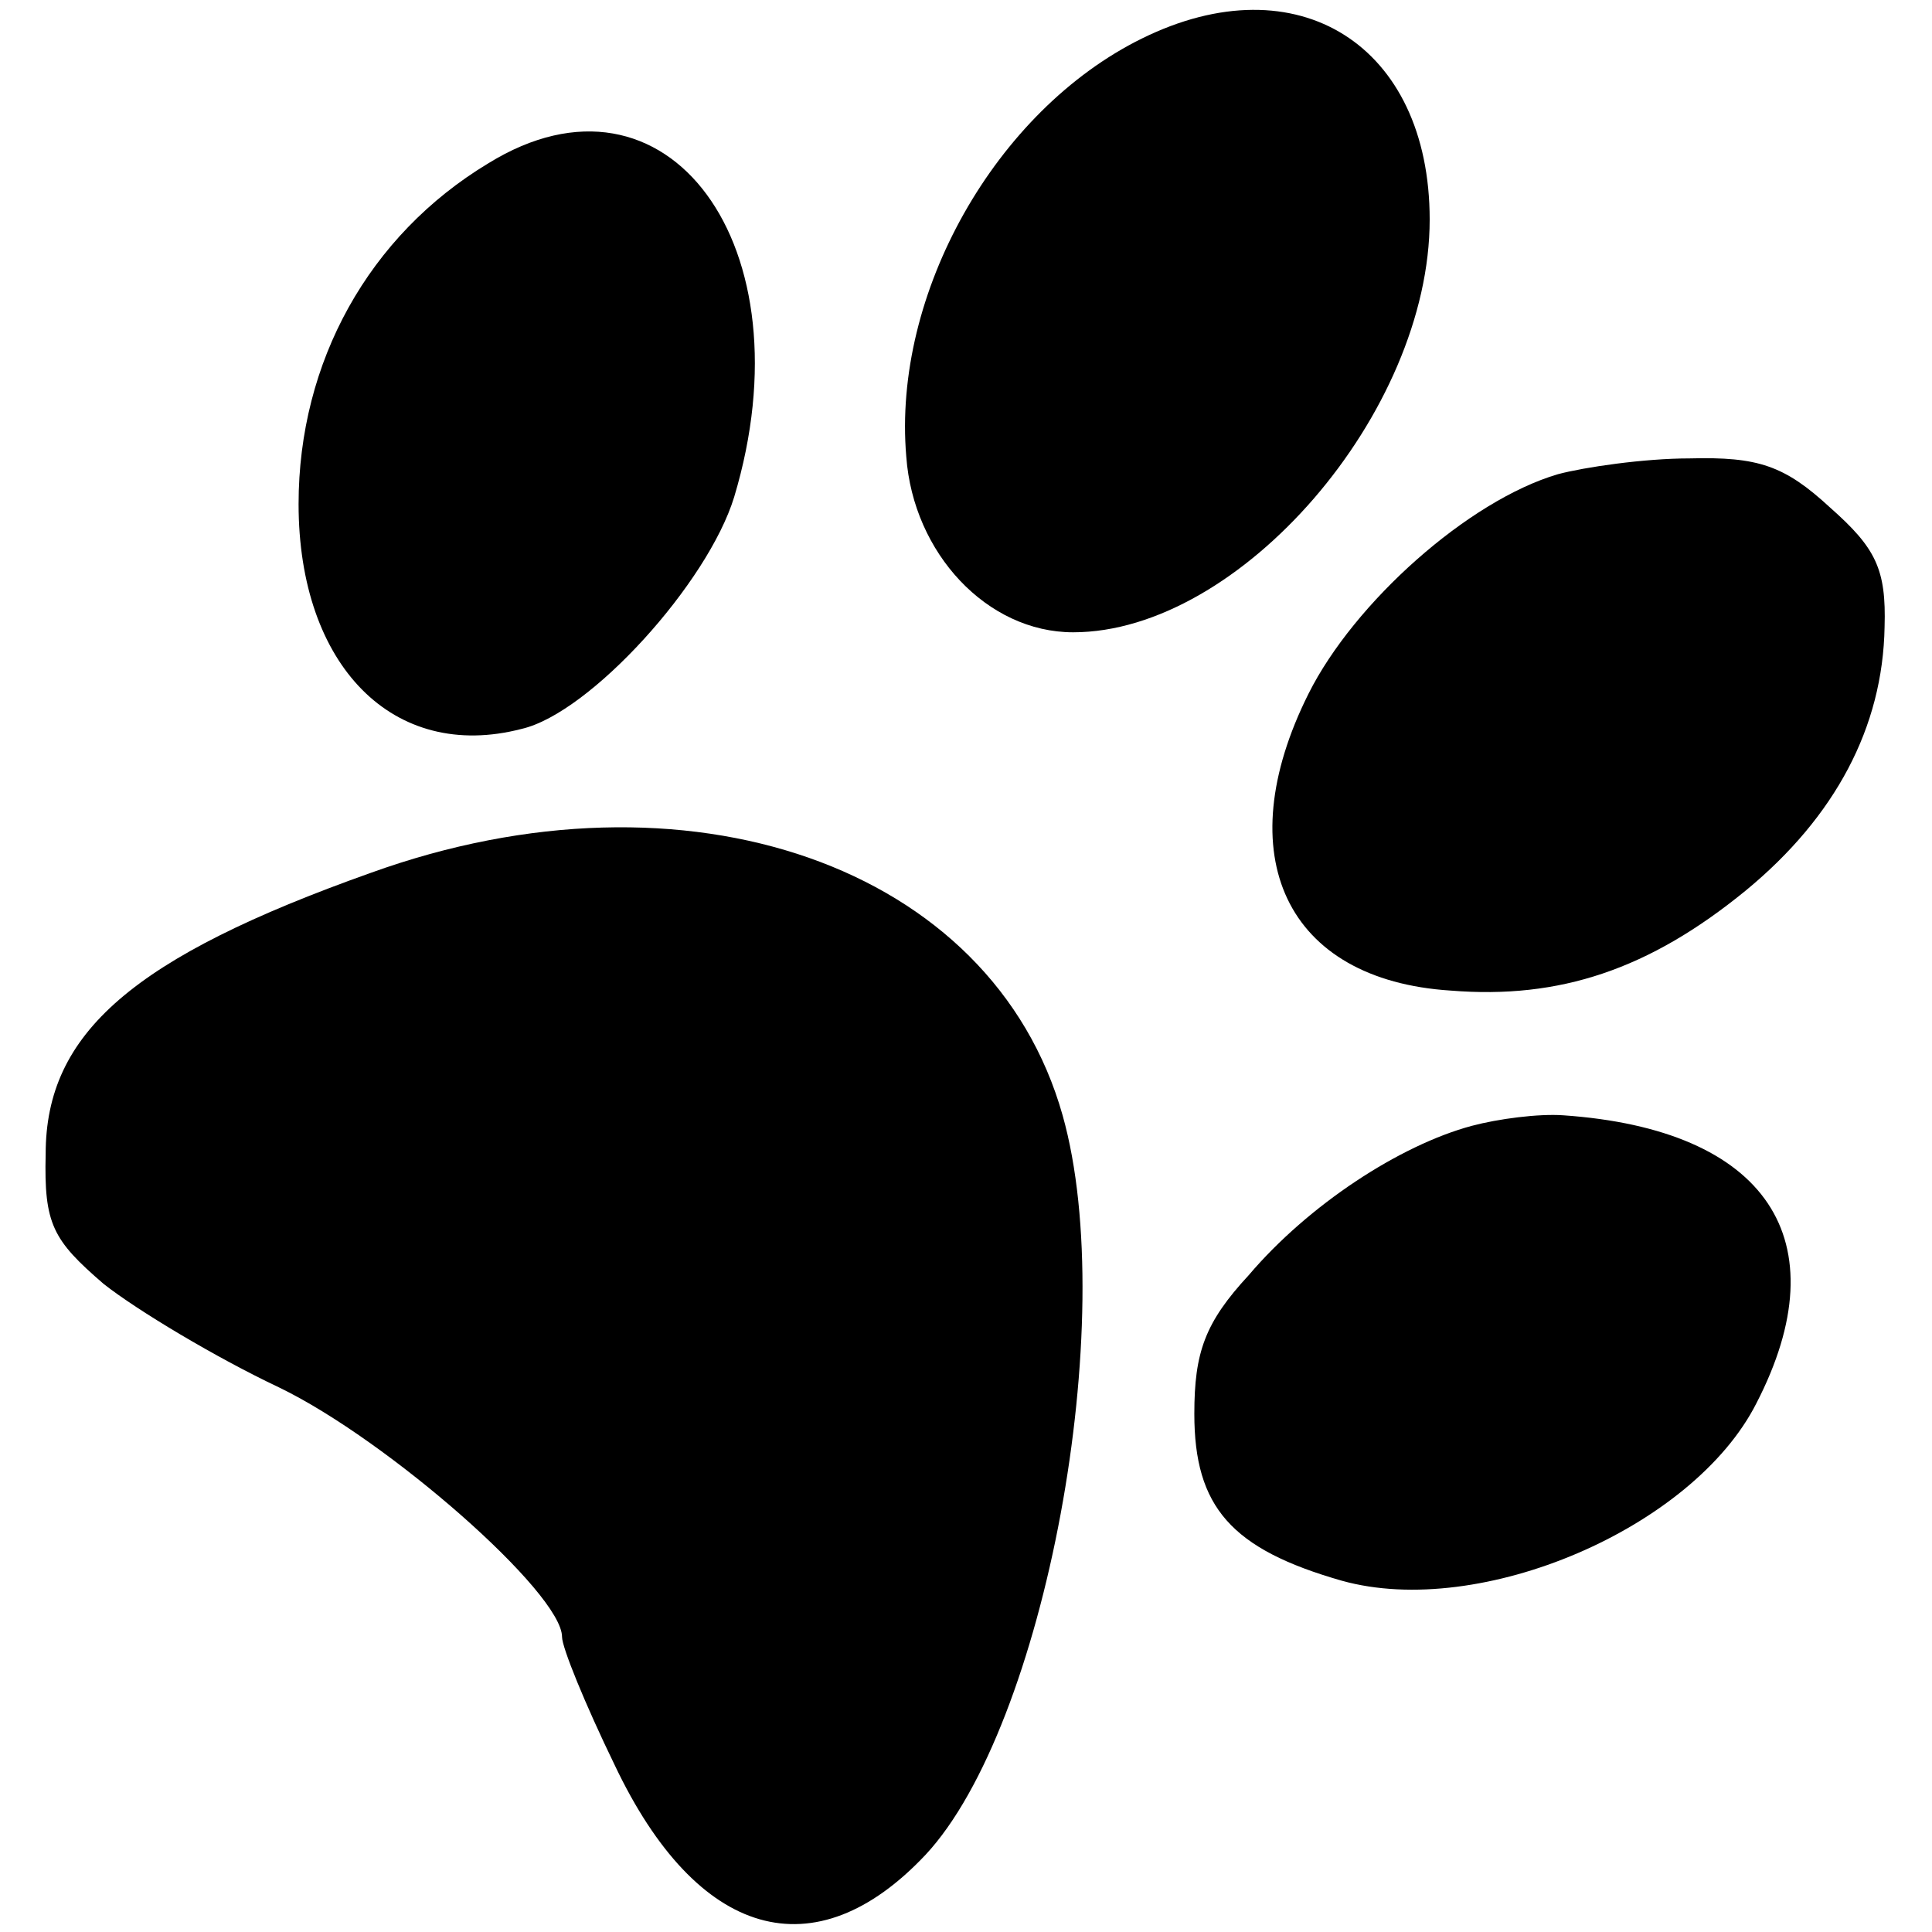
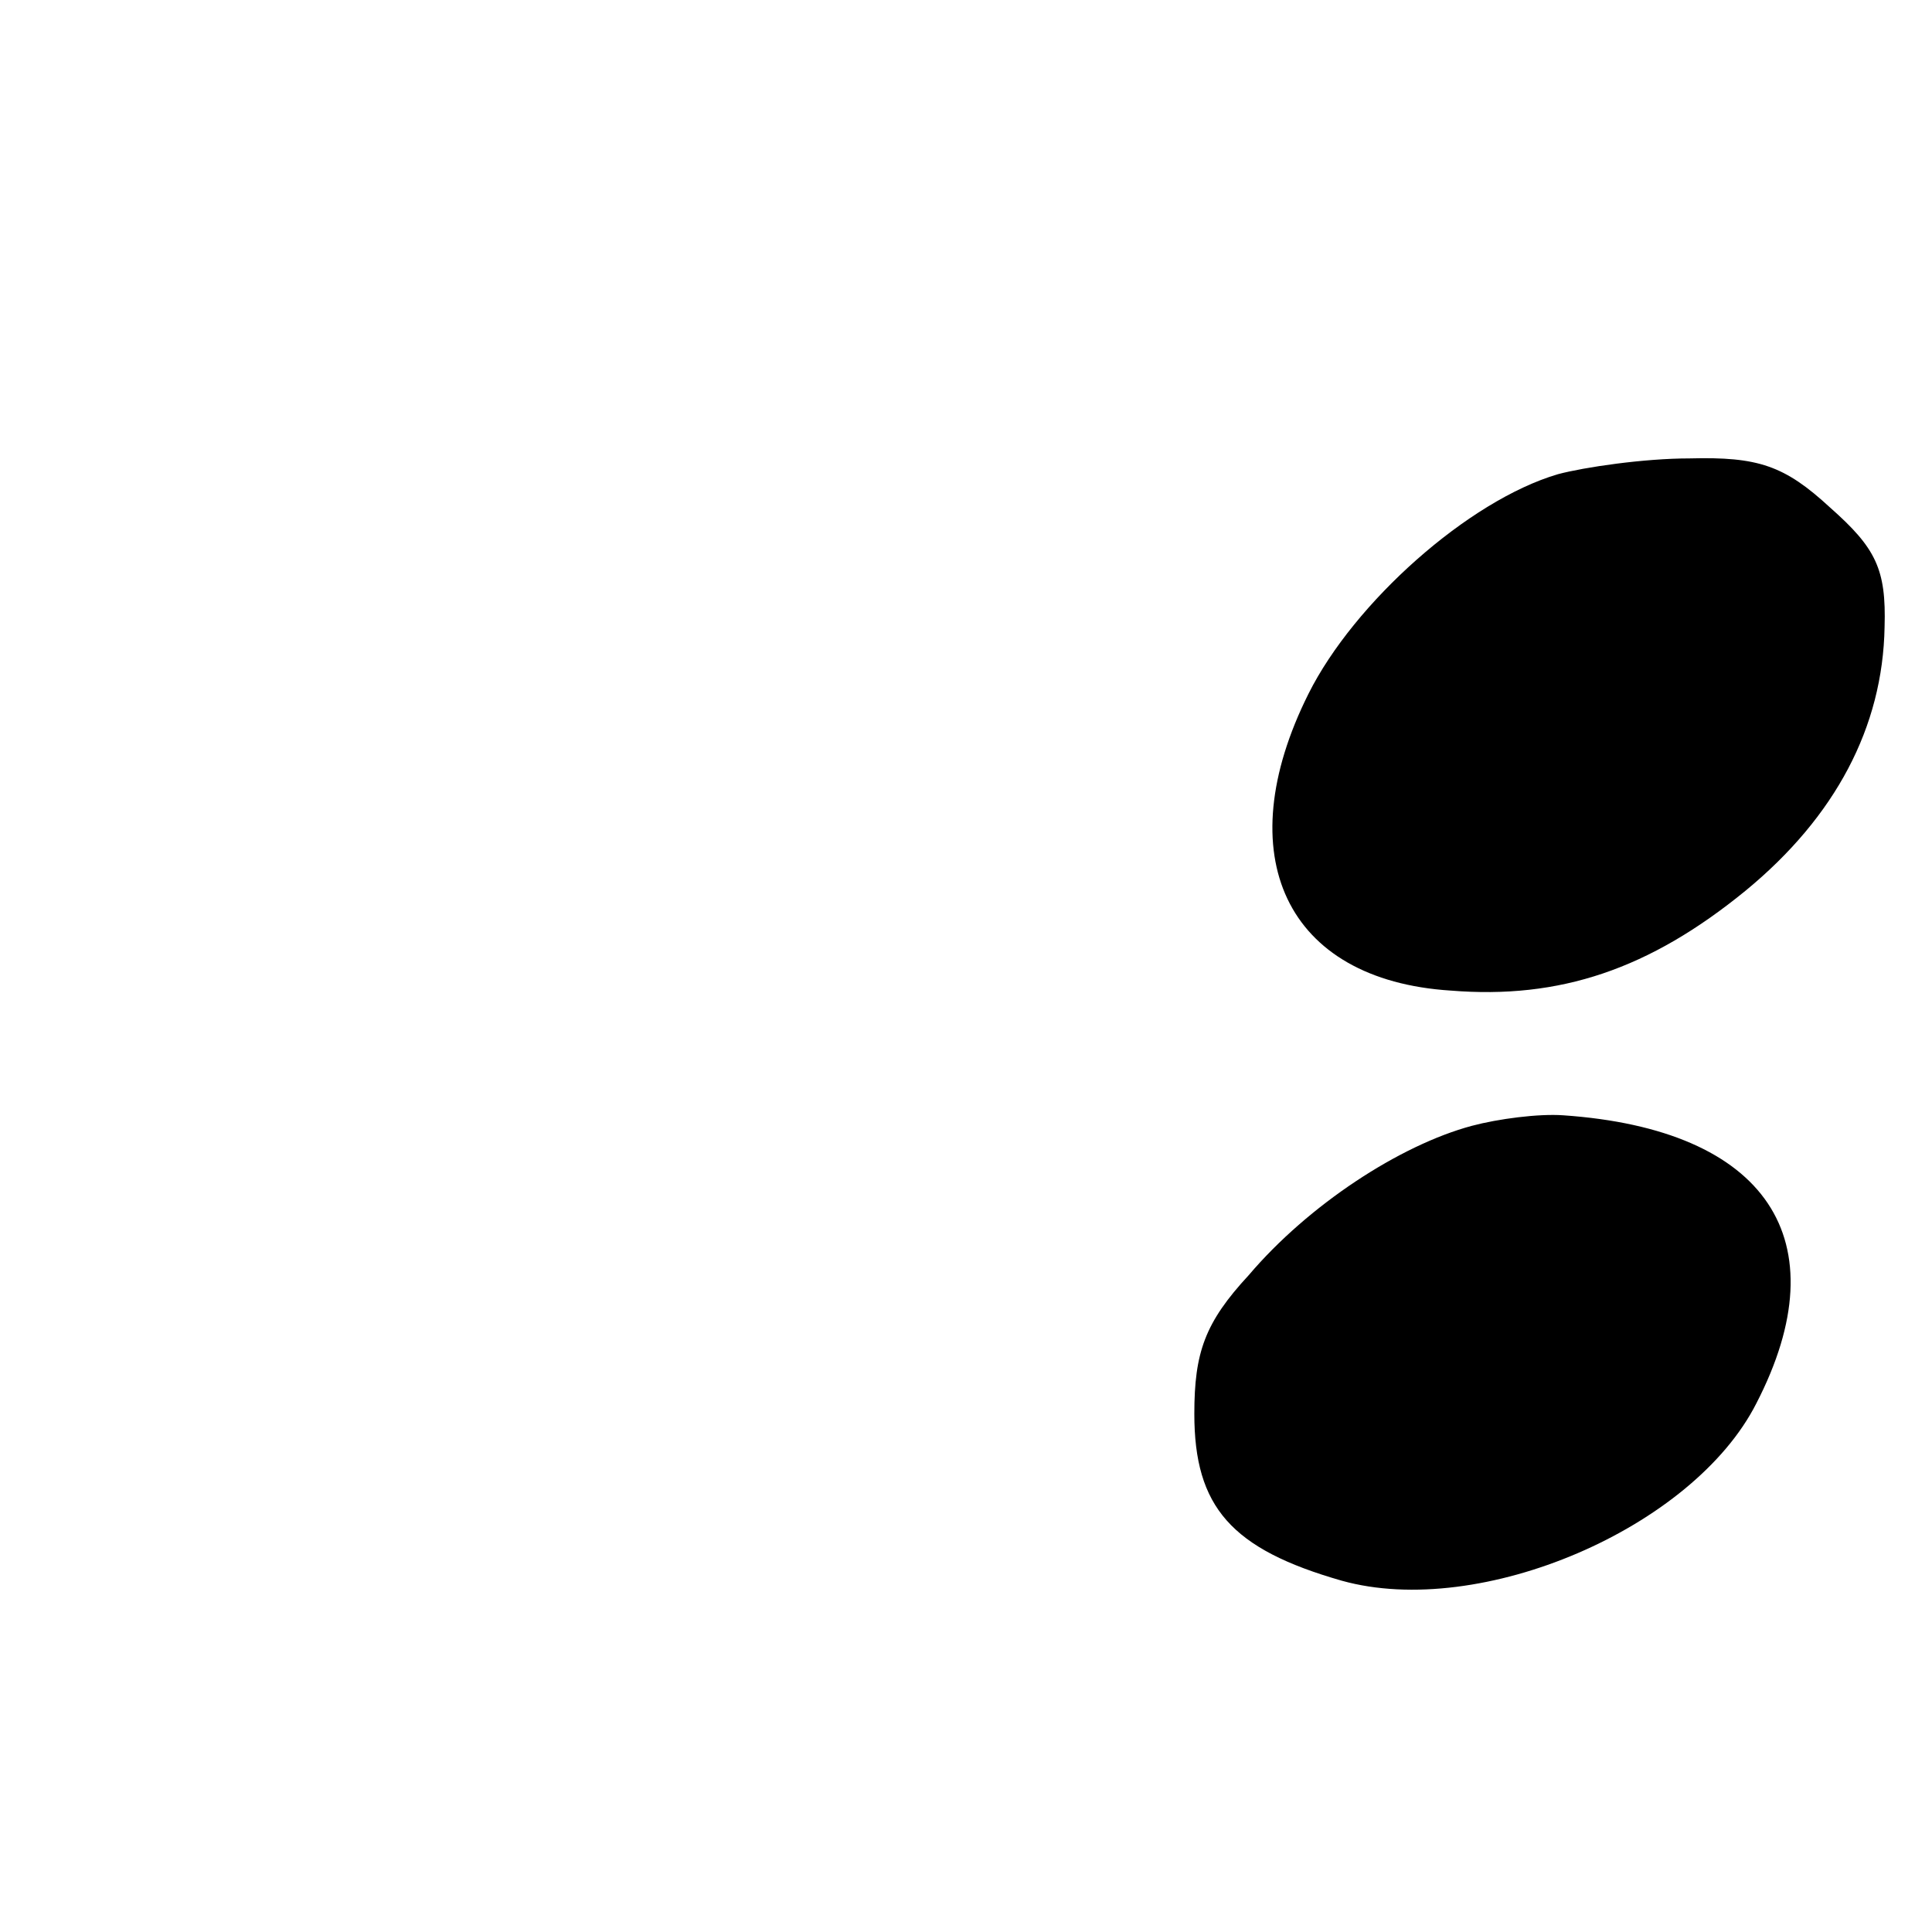
<svg xmlns="http://www.w3.org/2000/svg" version="1.0" width="110pt" height="110pt" viewBox="0 0 110 110" preserveAspectRatio="xMidYMid meet">
  <g transform="translate(0,110) scale(0.1,-0.1)" fill="#000000" stroke="none">
-     <path d="M650 1078 c-83 -41 -142 -145 -134 -238 4 -55 46 -100 95 -100 95 0 203 125 203 235 0 99 -75 147 -164 103z" />
-     <path d="M278 1007 c-68 -41 -108 -113 -108 -194 0 -92 54 -147 127 -128 39 9 106 83 121 132 43 143 -38 253 -140 190z" />
-     <path d="M887 830 c-51 -15 -116 -73 -142 -125 -46 -92 -13 -163 81 -169 62 -5 113 12 168 57 51 42 78 93 79 150 1 33 -5 45 -31 68 -26 24 -41 29 -80 28 -26 0 -60 -5 -75 -9z" />
-     <path d="M211 603 c-135 -48 -185 -91 -185 -160 -1 -40 4 -49 33 -74 19 -15 64 -42 100 -59 62 -30 161 -117 161 -142 0 -6 13 -38 30 -73 47 -99 114 -118 177 -51 68 73 111 304 78 421 -40 142 -214 203 -394 138z" />
+     <path d="M887 830 c-51 -15 -116 -73 -142 -125 -46 -92 -13 -163 81 -169 62 -5 113 12 168 57 51 42 78 93 79 150 1 33 -5 45 -31 68 -26 24 -41 29 -80 28 -26 0 -60 -5 -75 -9" />
    <path d="M838 459 c-41 -11 -93 -45 -127 -85 -25 -27 -31 -44 -31 -79 0 -53 21 -77 84 -95 79 -22 200 30 236 101 48 93 6 156 -110 164 -14 1 -37 -2 -52 -6z" />
  </g>
</svg>